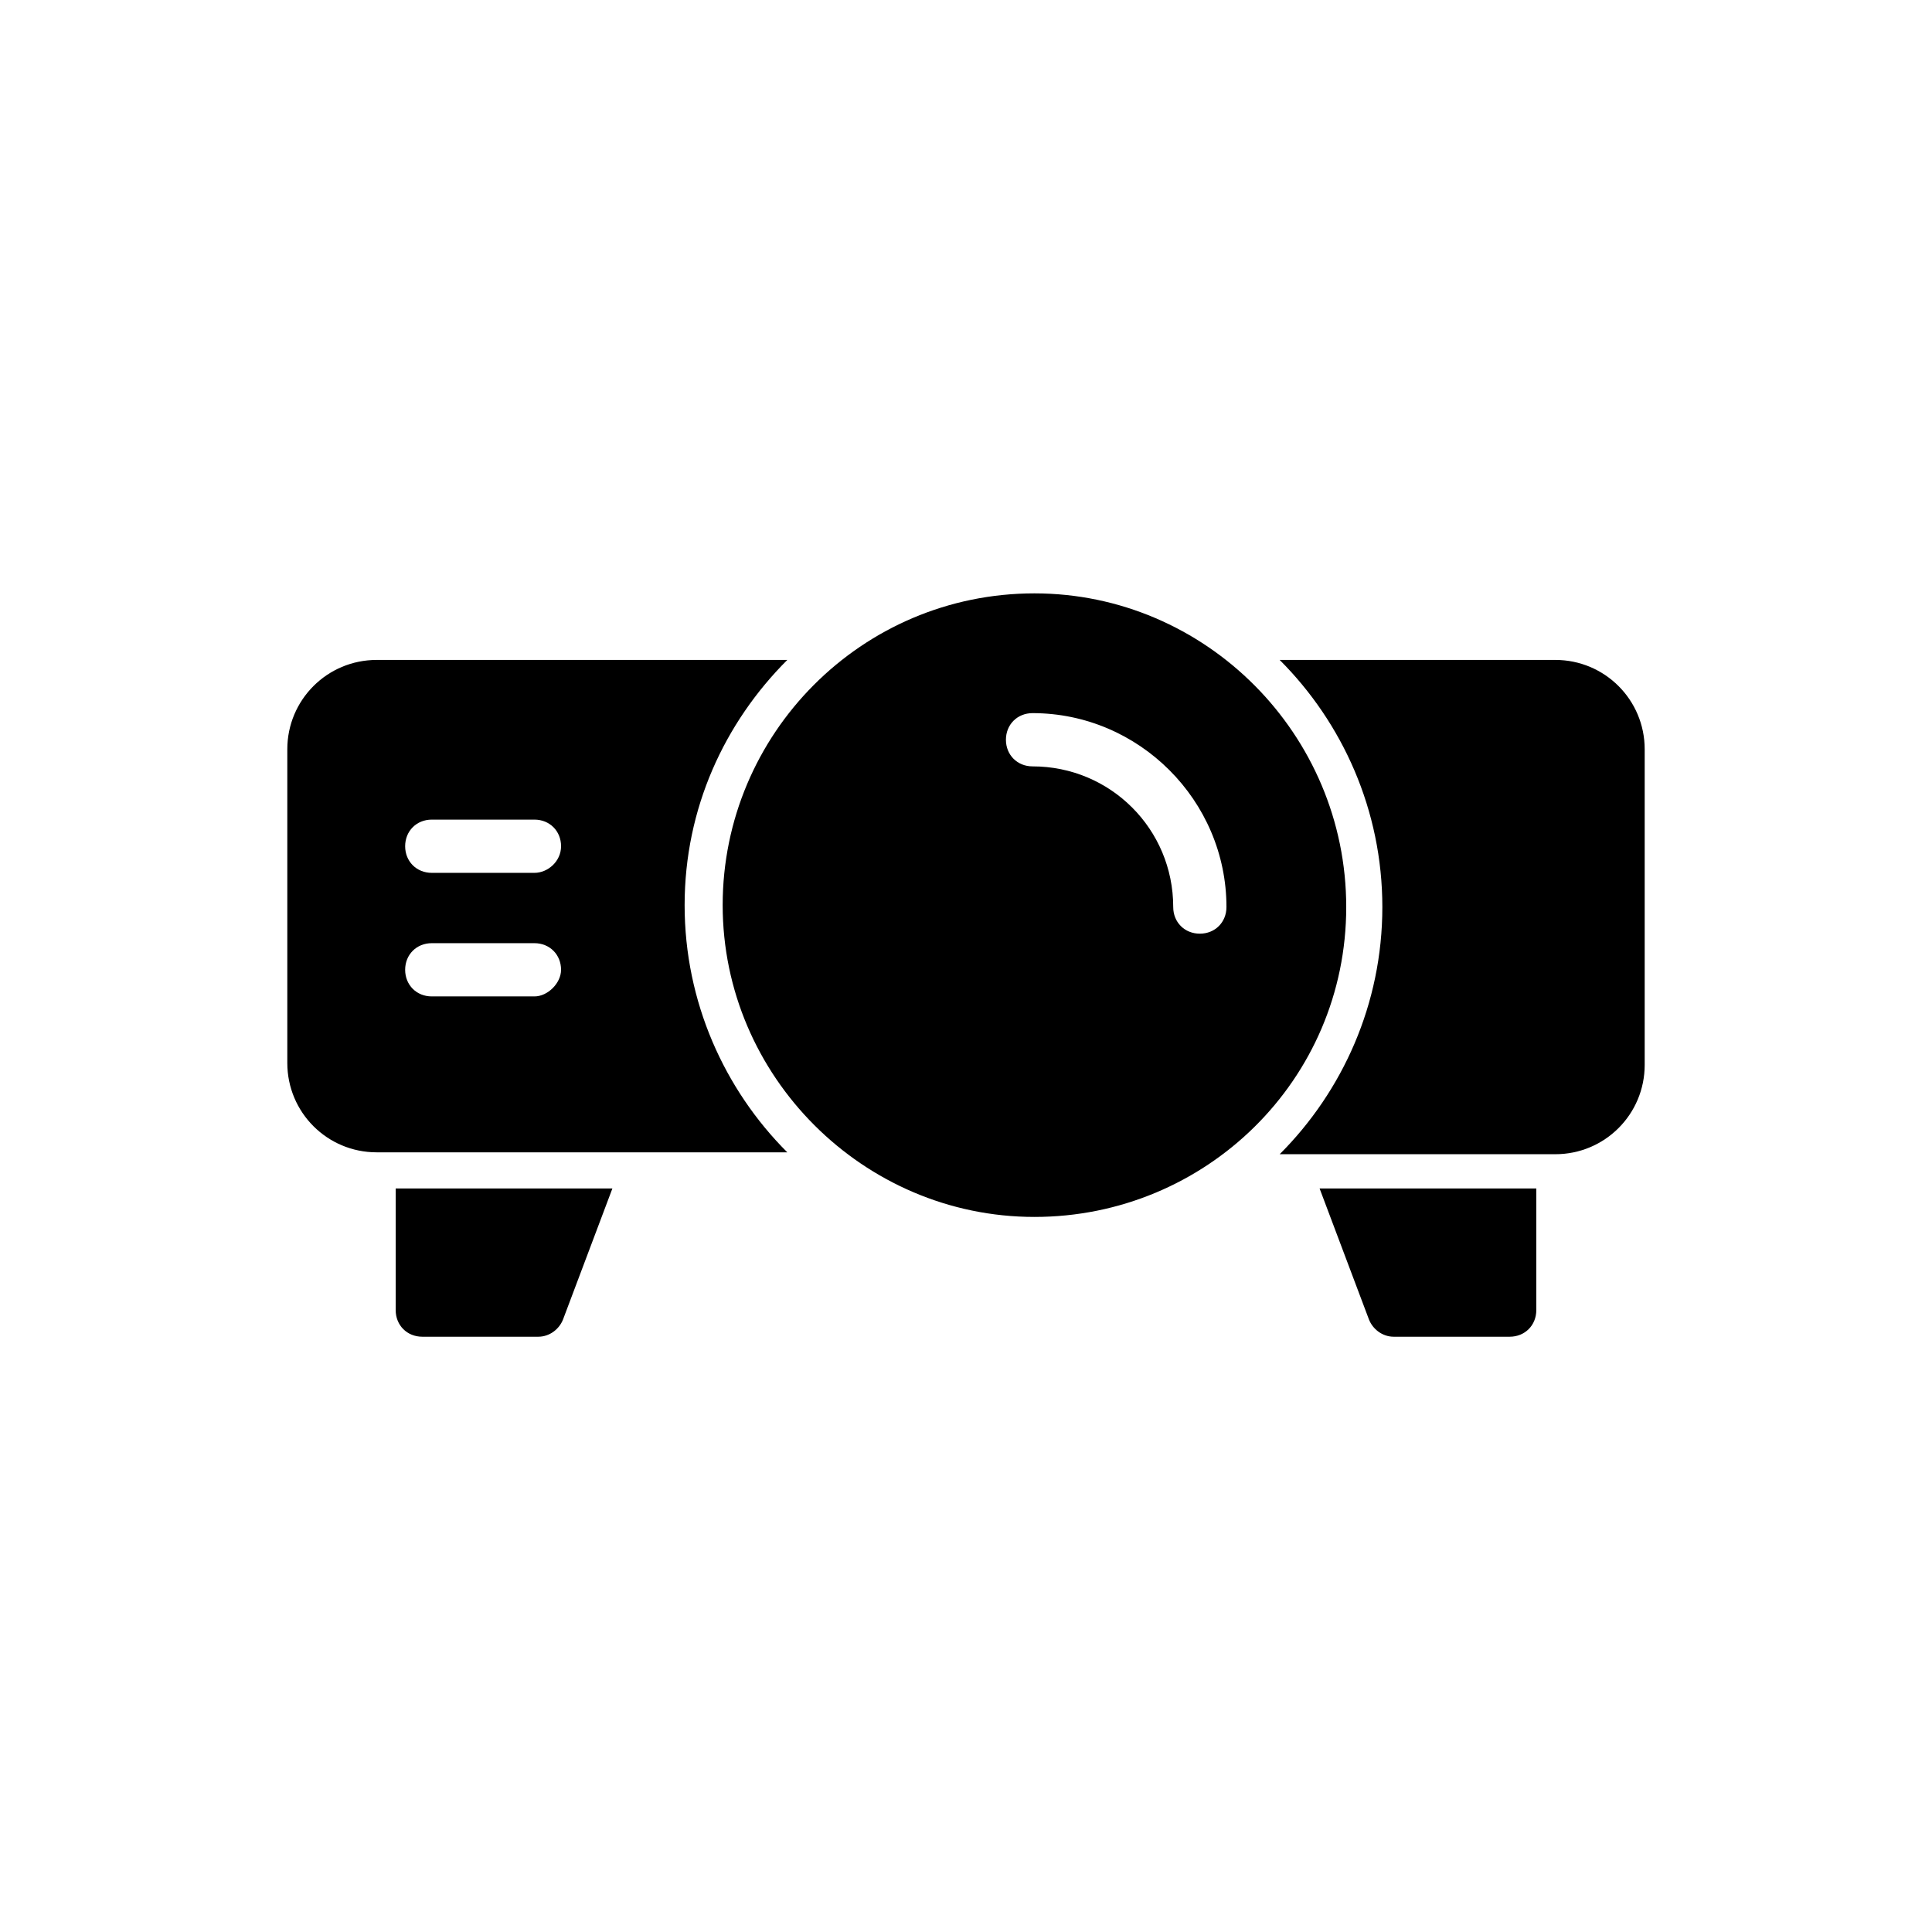
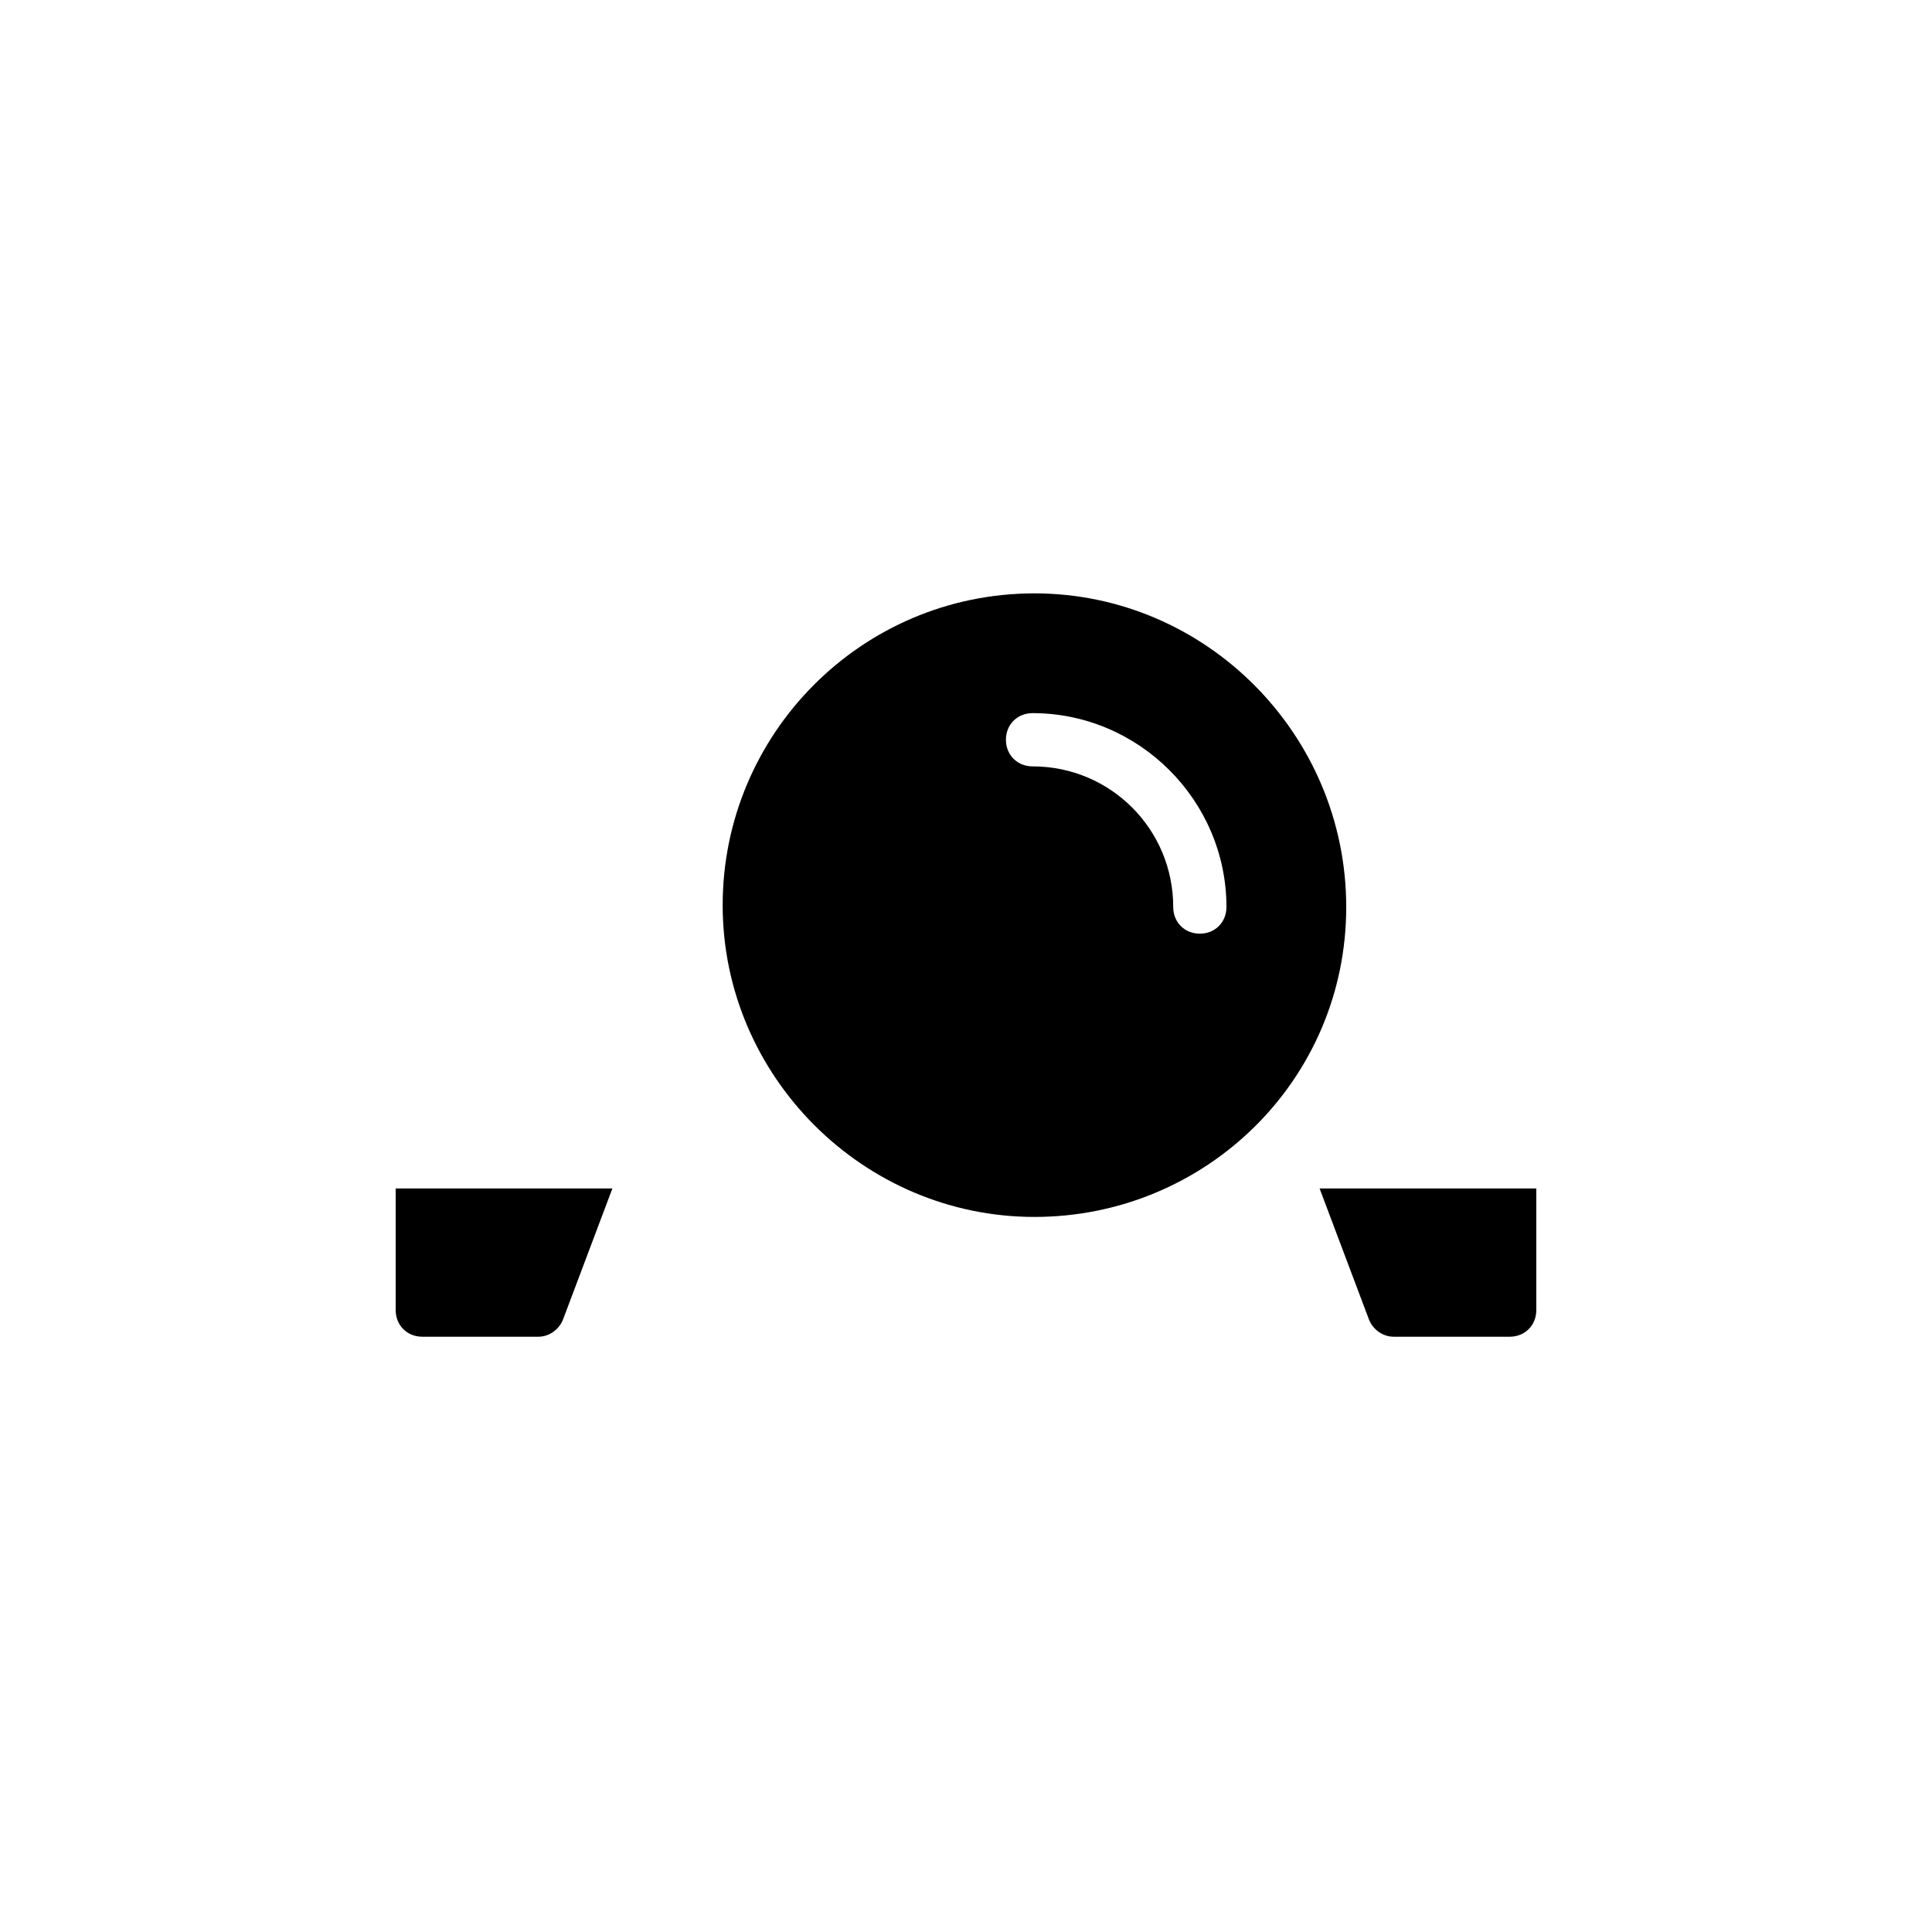
<svg xmlns="http://www.w3.org/2000/svg" fill="#000000" width="800px" height="800px" version="1.1" viewBox="144 144 512 512">
  <g>
-     <path d="m556.18 318.89h-73.051c16.625 16.625 27.207 39.801 27.207 65.496 0 25.695-10.578 48.871-27.207 65.496l73.051-0.004c13.098 0 23.68-10.578 23.68-23.68v-83.633c0-13.098-10.582-23.676-23.68-23.676z" />
    <path d="m418.14 301.25c-45.848 0-82.625 37.281-82.625 82.625s37.281 82.625 82.625 82.625c45.34 0 82.625-36.273 82.625-82.121 0-45.844-37.285-83.129-82.625-83.129zm43.832 90.184c-4.031 0-7.055-3.023-7.055-7.055 0-20.656-16.625-37.281-37.281-37.281-4.031 0-7.055-3.023-7.055-7.055s3.023-7.055 7.055-7.055c28.215 0 51.387 23.176 51.387 51.387 0 4.035-3.023 7.059-7.051 7.059z" />
-     <path d="m352.64 318.89h-108.82c-13.098 0-23.68 10.578-23.68 23.68v83.129c0 13.098 10.578 23.68 23.68 23.68h108.82c-16.625-16.625-27.207-39.801-27.207-65.496 0-25.695 10.582-48.367 27.207-64.992zm-67.008 89.172h-27.207c-4.031 0-7.055-3.023-7.055-7.055s3.023-7.055 7.055-7.055h27.207c4.031 0 7.055 3.023 7.055 7.055 0 3.527-3.527 7.055-7.055 7.055zm0-32.746h-27.207c-4.031 0-7.055-3.023-7.055-7.055s3.023-7.055 7.055-7.055h27.207c4.031 0 7.055 3.023 7.055 7.055s-3.527 7.055-7.055 7.055z" />
    <path d="m248.86 491.19c0 4.031 3.023 7.055 7.055 7.055h30.73c3.023 0 5.543-2.016 6.551-4.535l13.098-34.762h-57.434z" />
    <path d="m506.8 493.71c1.008 2.519 3.527 4.535 6.551 4.535h30.73c4.031 0 7.055-3.023 7.055-7.055v-32.242h-57.434z" />
  </g>
</svg>